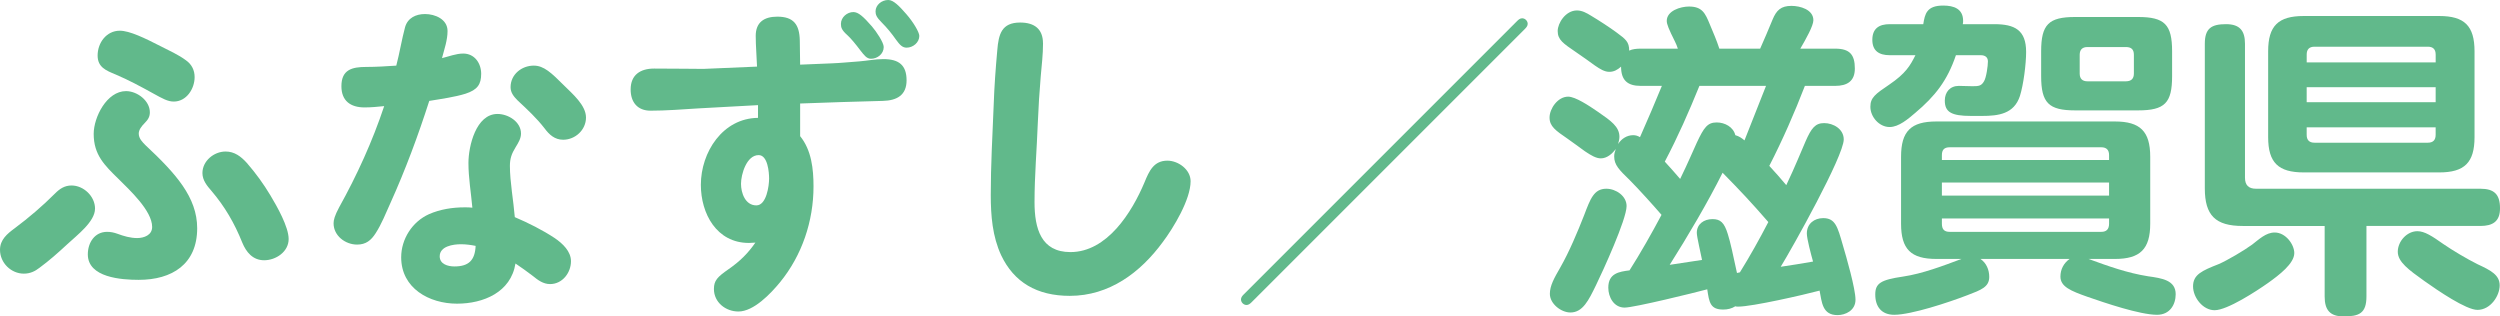
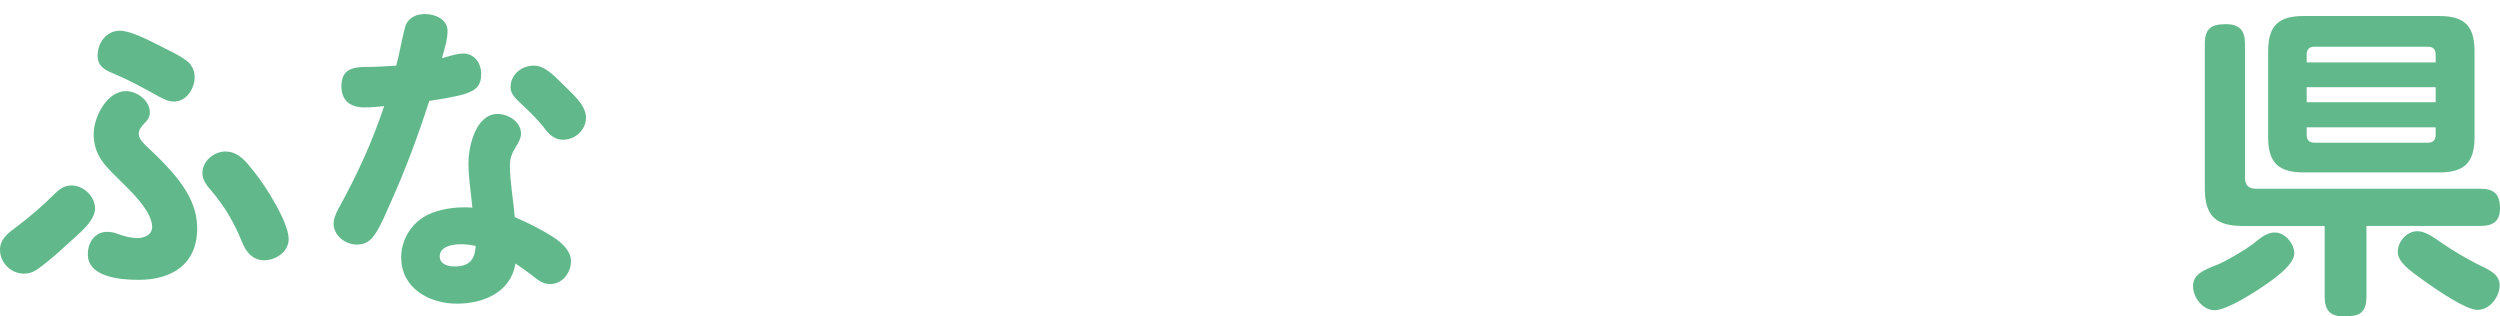
<svg xmlns="http://www.w3.org/2000/svg" id="_レイヤー_2" viewBox="0 0 199.063 25.195">
  <defs>
    <style>.cls-1{fill:#61b98b;}</style>
  </defs>
  <g id="_特集">
    <path class="cls-1" d="m7.566,16.615c0,1.04-1.431,2.106-2.21,2.834-.729.676-1.431,1.3-2.21,1.872-.364.286-.755.468-1.248.468-1.015,0-1.898-.858-1.898-1.898,0-.806.572-1.274,1.17-1.716,1.145-.858,2.185-1.742,3.225-2.782.363-.364.754-.624,1.3-.624.962,0,1.872.858,1.872,1.846Zm3.484,5.668c-1.378,0-4.057-.182-4.057-2.028,0-.936.546-1.794,1.534-1.794.286,0,.546.052.832.156.494.182,1.014.338,1.561.338s1.195-.234,1.195-.884c0-1.3-1.82-2.964-2.678-3.822-1.118-1.092-1.977-1.924-1.977-3.588,0-1.326,1.04-3.406,2.574-3.406.885,0,1.898.754,1.898,1.69,0,.338-.13.572-.416.858-.26.26-.468.546-.468.832,0,.39.286.676.546.936,2.392,2.236,4.107,4.134,4.107,6.604,0,2.86-2.002,4.108-4.653,4.108Zm2.782-14.196c-.469,0-.885-.234-1.639-.65-.988-.546-1.95-1.066-2.99-1.508-.754-.312-1.43-.572-1.43-1.508,0-1.014.702-1.976,1.768-1.976.78,0,2.002.598,3.225,1.222.702.364,1.43.676,2.054,1.144.442.312.677.78.677,1.326,0,.936-.65,1.95-1.664,1.95Zm5.824,4.888c.701.806,1.325,1.664,1.871,2.574.547.91,1.457,2.522,1.457,3.484,0,1.014-1.015,1.69-1.95,1.69-.91,0-1.431-.65-1.742-1.404-.624-1.56-1.404-2.886-2.444-4.108-.364-.416-.729-.858-.729-1.43,0-.962.91-1.716,1.847-1.716.702,0,1.222.39,1.69.91Z" />
    <path class="cls-1" d="m32.255,2.158c.209-.728.858-1.04,1.587-1.04.806,0,1.794.416,1.794,1.352,0,.728-.26,1.456-.442,2.158.546-.13,1.118-.364,1.69-.364.91,0,1.43.78,1.43,1.612s-.286,1.274-1.248,1.586c-.832.26-1.924.416-2.886.572-.884,2.756-1.898,5.486-3.095,8.139-.363.806-.701,1.664-1.17,2.392-.363.572-.779.91-1.481.91-.937,0-1.872-.702-1.872-1.69,0-.26.078-.598.441-1.274,1.431-2.574,2.652-5.252,3.588-8.061-.52.052-1.039.104-1.56.104-1.118,0-1.846-.52-1.846-1.69,0-1.326.857-1.534,1.976-1.534.807,0,1.586-.052,2.393-.104.26-.988.441-2.106.701-3.068Zm5.045,10.816c0-1.326.598-3.9,2.313-3.9.858,0,1.872.624,1.872,1.56,0,.39-.208.728-.416,1.066-.338.546-.468.936-.468,1.508,0,1.274.286,2.782.39,4.082,1.093.468,2.185,1.014,3.173,1.664.649.442,1.3,1.066,1.3,1.846,0,.91-.676,1.82-1.664,1.82-.546,0-.962-.312-1.378-.65-.442-.338-.91-.676-1.378-.988-.364,2.288-2.549,3.198-4.654,3.198-2.21,0-4.446-1.222-4.446-3.692,0-1.456.884-2.834,2.21-3.432.884-.39,1.872-.546,2.834-.546.208,0,.416,0,.624.026-.104-1.17-.312-2.366-.312-3.562Zm-.599,6.474c-.624,0-1.689.156-1.689.962,0,.624.649.806,1.17.806,1.144,0,1.638-.494,1.69-1.638-.391-.078-.78-.13-1.171-.13Zm5.799-14.223c.806,0,1.403.572,2.418,1.586.649.65,1.742,1.56,1.742,2.548s-.858,1.768-1.82,1.768c-.676,0-1.118-.416-1.482-.91-.624-.806-1.352-1.482-2.132-2.21-.312-.312-.572-.624-.572-1.066,0-1.014.885-1.716,1.847-1.716Z" />
-     <path class="cls-1" d="m60.174,2.86c0-1.066.649-1.534,1.716-1.534,1.3,0,1.768.624,1.794,1.898l.026,1.924,2.521-.104c.729-.026,1.404-.104,2.185-.156.649-.052,1.273-.182,1.924-.182,1.248,0,1.846.494,1.846,1.69,0,1.17-.754,1.612-1.897,1.638-2.236.052-4.368.13-6.578.208v2.6c.91,1.118,1.065,2.626,1.065,4.004,0,2.756-.91,5.486-2.678,7.644-.729.884-2.08,2.314-3.302,2.314-1.015,0-1.95-.728-1.95-1.794,0-.676.286-.962,1.144-1.56.937-.65,1.561-1.274,2.158-2.132-.156,0-.338.026-.52.026-2.574,0-3.822-2.34-3.822-4.628,0-2.6,1.742-5.304,4.55-5.331v-1.014c-1.638.104-3.12.156-4.758.26-1.248.078-2.574.182-3.797.182-1.04,0-1.586-.676-1.586-1.69,0-1.17.78-1.664,1.872-1.664,1.301,0,3.692.026,3.927.026l4.264-.182c-.026-.806-.104-1.638-.104-2.444Zm.233,9.49c-.962,0-1.404,1.534-1.404,2.288,0,.728.339,1.716,1.223,1.716.806,0,1.014-1.56,1.014-2.132,0-.494-.104-1.872-.832-1.872Zm7.541-11.389c.39,0,.779.338,1.481,1.144.338.39.937,1.274.937,1.638,0,.546-.494.936-1.015.936-.338,0-.546-.286-.832-.65-.39-.52-.78-.988-1.04-1.222-.468-.416-.52-.624-.52-.91,0-.52.494-.936.988-.936Zm2.781-.962c.416,0,.885.494,1.431,1.118.571.65,1.04,1.456,1.04,1.742,0,.52-.494.936-1.015.936-.338,0-.546-.234-.832-.624-.363-.52-.728-.962-1.144-1.378s-.494-.624-.494-.884c0-.52.494-.91,1.014-.91Z" />
-     <path class="cls-1" d="m83.051,3.458c0,.884-.104,1.716-.183,2.626-.104,1.248-.182,2.444-.233,3.718-.078,2.08-.261,4.187-.261,6.292s.521,3.978,2.86,3.978c2.912,0,4.889-3.146,5.902-5.564.364-.884.729-1.716,1.82-1.716.858,0,1.846.702,1.846,1.638,0,1.456-1.352,3.692-2.21,4.836-1.794,2.444-4.264,4.291-7.41,4.291-2.626,0-4.446-1.092-5.46-3.224-.702-1.508-.832-3.172-.832-4.811,0-2.392.13-4.628.233-7.176.053-1.508.156-2.912.286-4.342.104-1.274.338-2.21,1.82-2.21,1.144,0,1.82.52,1.82,1.664Z" />
-     <path class="cls-1" d="m99.646,24.077c-.104.104-.234.208-.39.208-.234,0-.442-.208-.442-.442,0-.156.104-.286.208-.39L120.811,1.664c.104-.104.233-.208.39-.208.234,0,.442.208.442.442,0,.156-.104.286-.208.39l-21.789,21.789Z" />
-     <path class="cls-1" d="m143.766,11.258c.468-1.066.78-1.456,1.481-1.456.729,0,1.561.468,1.561,1.3,0,1.326-4.108,8.658-5.019,10.14.858-.13,1.717-.26,2.574-.416-.155-.546-.494-1.82-.494-2.236,0-.78.599-1.222,1.301-1.222.962,0,1.144.676,1.56,2.132.286.962,1.014,3.484,1.014,4.368,0,.858-.806,1.222-1.43,1.222-1.222,0-1.248-1.04-1.43-1.95-1.274.338-5.356,1.274-6.475,1.274-.104,0-.156,0-.234-.026-.285.182-.623.26-.962.26-1.04,0-1.118-.572-1.273-1.612-.962.26-5.824,1.456-6.578,1.456-.858,0-1.301-.832-1.301-1.586,0-1.144.858-1.274,1.69-1.378.832-1.3,1.82-3.042,2.548-4.42-.624-.728-1.846-2.08-2.521-2.756-.858-.832-1.248-1.222-1.248-1.898,0-.208.052-.39.13-.598-.286.39-.702.754-1.196.754-.364,0-.78-.234-1.274-.572-.441-.312-.91-.676-1.403-1.014-.91-.624-1.404-.962-1.404-1.664s.649-1.664,1.481-1.664c.572,0,1.639.702,2.393,1.222,1.014.702,1.69,1.17,1.69,1.976,0,.182-.053.39-.104.572.26-.416.702-.702,1.196-.702.208,0,.364.052.546.156.598-1.352,1.222-2.808,1.742-4.082h-1.69c-1.04,0-1.56-.442-1.56-1.534-.286.26-.572.416-.937.416s-.728-.208-1.17-.52c-.416-.312-.91-.65-1.508-1.066-.988-.676-1.431-.962-1.431-1.664,0-.624.625-1.638,1.534-1.638.416,0,.78.208,1.118.416.65.39,1.456.91,2.055,1.352.701.52.987.728.987,1.43.261-.13.624-.156.91-.156h2.964c-.077-.234-.13-.364-.233-.572-.494-.988-.65-1.378-.65-1.638,0-.806,1.093-1.144,1.769-1.144,1.065,0,1.3.546,1.664,1.43.26.624.546,1.274.754,1.924h3.25c.364-.832.65-1.482.988-2.314.312-.754.676-1.092,1.508-1.092.676,0,1.742.286,1.742,1.144,0,.442-.598,1.508-1.04,2.262h2.782c1.144,0,1.56.468,1.56,1.586,0,1.014-.624,1.378-1.56,1.378h-2.418c-.832,2.158-1.769,4.29-2.834,6.37.468.494.909,1.014,1.352,1.534.754-1.586,1.145-2.6,1.534-3.484Zm-14.249,5.148c0,1.066-1.897,5.2-2.443,6.318-.572,1.17-1.04,2.158-2.028,2.158-.754,0-1.638-.702-1.638-1.482,0-.65.338-1.248.832-2.106.701-1.222,1.378-2.834,1.897-4.16.494-1.3.78-2.106,1.769-2.106.754,0,1.611.572,1.611,1.378Zm9.387-5.226c.572-1.456,1.145-2.886,1.716-4.342h-5.304c-.858,2.106-1.69,4.004-2.756,6.032.416.468.832.91,1.222,1.378.624-1.274,1.014-2.21,1.326-2.886.571-1.222.857-1.612,1.586-1.612.649,0,1.326.364,1.481,1.014.286.078.521.234.729.416Zm-1.742,2.574c-1.196,2.392-2.782,5.07-4.212,7.333.858-.13,1.716-.26,2.574-.39-.078-.442-.416-1.82-.416-2.158,0-.702.571-1.092,1.248-1.092.624,0,.936.26,1.222,1.196.208.65.416,1.638.729,3.094.078-.026.155-.026.233-.052.807-1.3,1.561-2.652,2.263-4.004-1.379-1.586-2.185-2.444-3.641-3.926Z" />
-     <path class="cls-1" d="m152.491,8.997c-.547.468-1.301,1.118-2.028,1.118-.832,0-1.534-.806-1.534-1.612,0-.728.39-1.014,1.508-1.768,1.301-.884,1.664-1.508,2.08-2.34h-2.054c-.832,0-1.378-.338-1.378-1.222,0-.91.546-1.248,1.378-1.248h2.678c.13-.806.261-1.482,1.586-1.482.858,0,1.587.26,1.587,1.222,0,.078,0,.13-.026.26h2.522c1.611,0,2.521.468,2.521,2.21,0,.962-.208,2.6-.494,3.51-.468,1.43-1.716,1.586-3.016,1.586h-.885c-1.56,0-2.08-.312-2.08-1.222,0-.676.416-1.17,1.118-1.17.364,0,.729.026,1.093.026.494,0,.701-.026.91-.39.182-.286.312-1.222.312-1.586,0-.338-.234-.494-.572-.494h-1.976c-.676,2.002-1.639,3.25-3.25,4.603Zm18.538,13c1.118.156,2.21.312,2.21,1.43,0,.832-.468,1.638-1.481,1.638-1.378,0-4.187-.962-5.538-1.43-1.326-.468-2.158-.806-2.158-1.612,0-.572.26-1.066.728-1.404h-7.098c.468.312.702.858.702,1.43,0,.806-.65,1.04-1.742,1.456-1.482.572-4.473,1.56-5.824,1.56-1.015,0-1.509-.65-1.509-1.612,0-.884.416-1.17,2.21-1.43,1.561-.234,3.198-.858,4.654-1.404h-2.002c-2.027,0-2.808-.78-2.808-2.808v-5.33c0-2.028.78-2.808,2.808-2.808h14.223c2.002,0,2.809.78,2.809,2.808v5.33c0,2.028-.807,2.808-2.809,2.808h-2.105c1.56.572,3.094,1.118,4.731,1.378Zm-3.094-9.256v-.39c0-.416-.208-.624-.624-.624h-12.064c-.442,0-.624.208-.624.624v.39h13.312Zm-13.312,1.794v1.04h13.312v-1.04h-13.312Zm0,3.276c0,.442.182.65.624.65h12.064c.416,0,.624-.208.624-.65v-.416h-13.312v.416Zm18.331-11.752c0,2.132-.572,2.73-2.705,2.73h-5.018c-2.106,0-2.704-.598-2.704-2.73v-1.976c0-2.132.598-2.73,2.704-2.73h5.018c2.106,0,2.705.598,2.705,2.73v1.976Zm-6.734-2.314c-.416,0-.624.208-.624.624v1.482c0,.416.208.624.624.624h3.042c.441,0,.649-.208.649-.624v-1.482c0-.442-.208-.624-.649-.624h-3.042Z" />
    <path class="cls-1" d="m180.576,22.543c-.884.624-3.224,2.158-4.238,2.158-.936,0-1.716-1.014-1.716-1.898,0-.936.702-1.248,2.028-1.768.676-.286,2.08-1.118,2.678-1.56.546-.416,1.093-.962,1.794-.962.885,0,1.561.962,1.561,1.638,0,.832-1.196,1.742-2.106,2.392Zm7.853,1.066c0,1.352-.598,1.586-1.82,1.586-1.092,0-1.508-.52-1.508-1.586v-5.616h-6.526c-2.158,0-3.016-.832-3.016-2.99V3.484c0-1.222.52-1.56,1.689-1.56,1.093,0,1.509.52,1.509,1.56v10.66c0,.598.285.884.884.884h17.862c1.092,0,1.561.442,1.561,1.56,0,1.04-.572,1.404-1.561,1.404h-9.074v5.616Zm8.606-12.688c0,2.028-.806,2.808-2.809,2.808h-10.79c-2.028,0-2.834-.78-2.834-2.808v-6.838c0-2.028.806-2.808,2.834-2.808h10.79c2.003,0,2.809.78,2.809,2.808v6.838Zm-3.095-6.578c0-.416-.207-.624-.623-.624h-9.022c-.416,0-.624.208-.624.624v.624h10.27v-.624Zm-10.27,2.6v1.196h10.27v-1.196h-10.27Zm0,3.198v.598c0,.416.208.624.624.624h9.022c.416,0,.623-.208.623-.624v-.598h-10.27Zm9.386,12.246c-1.273-.91-2.132-1.534-2.132-2.34,0-.832.729-1.638,1.561-1.638.571,0,1.17.39,2.054,1.014.754.52,1.897,1.196,2.729,1.612,1.066.494,1.769.858,1.769,1.69s-.728,1.95-1.769,1.95c-.909,0-3.146-1.534-4.212-2.288Z" />
  </g>
</svg>